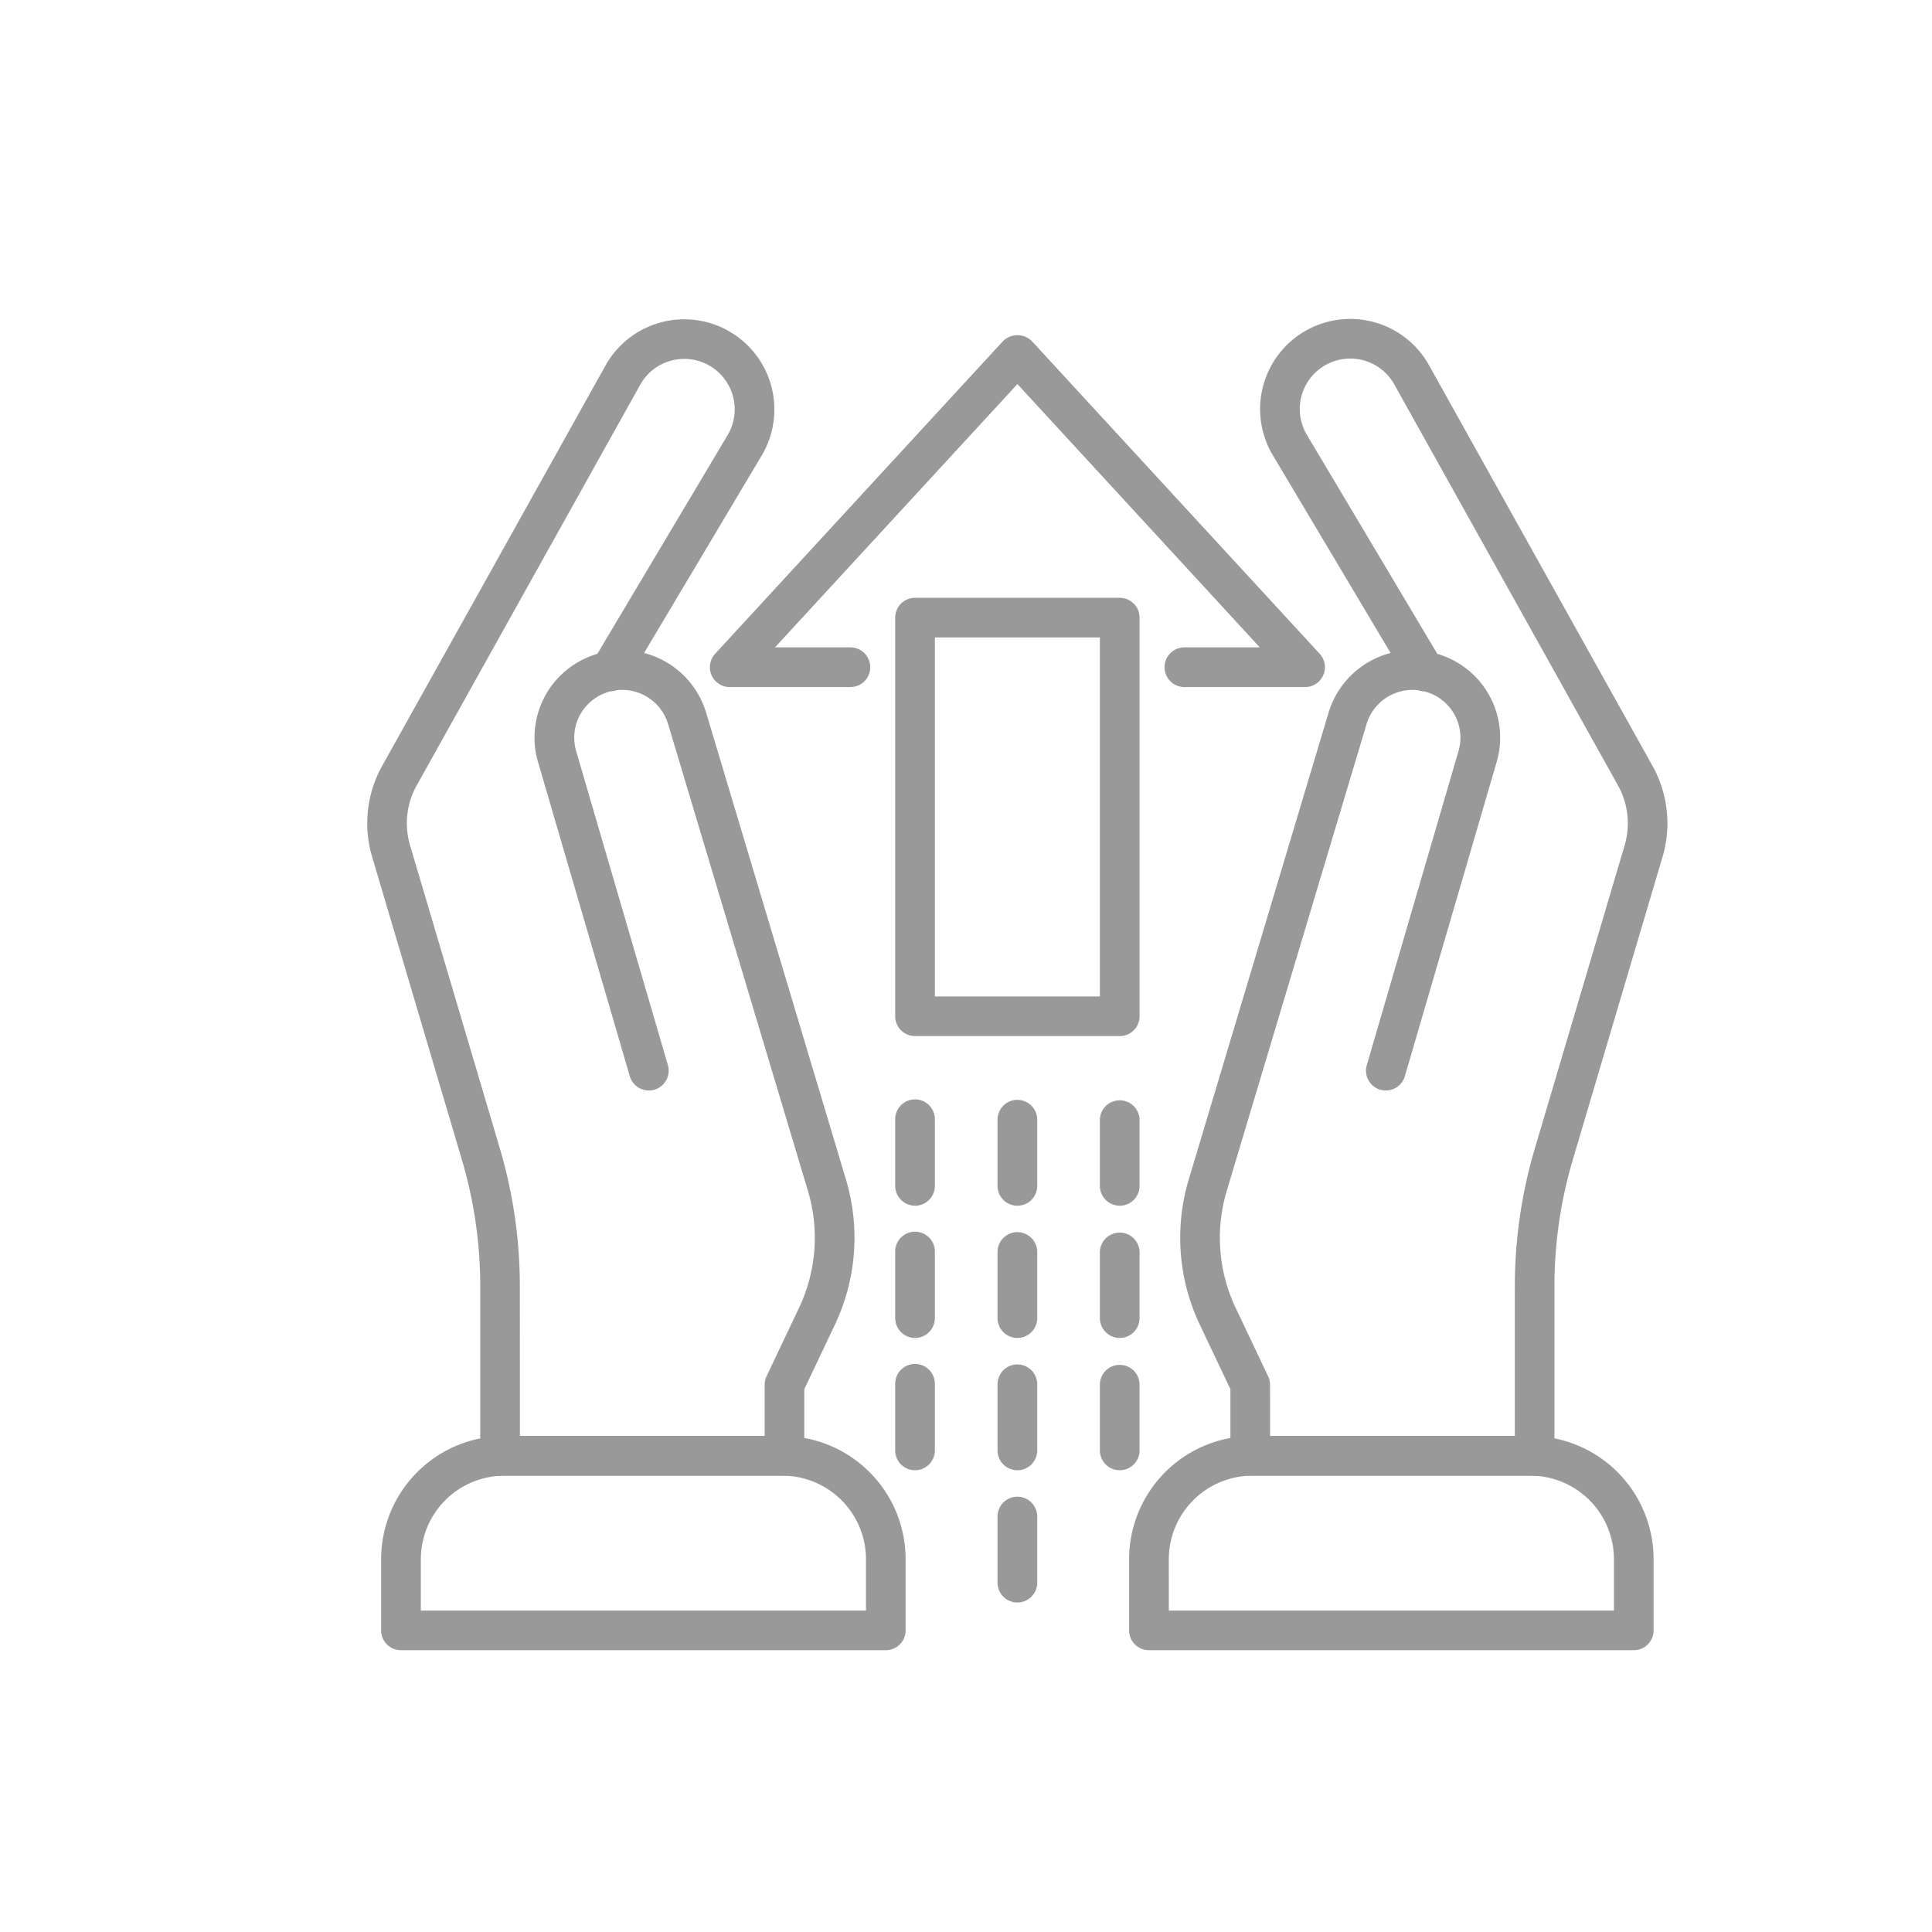
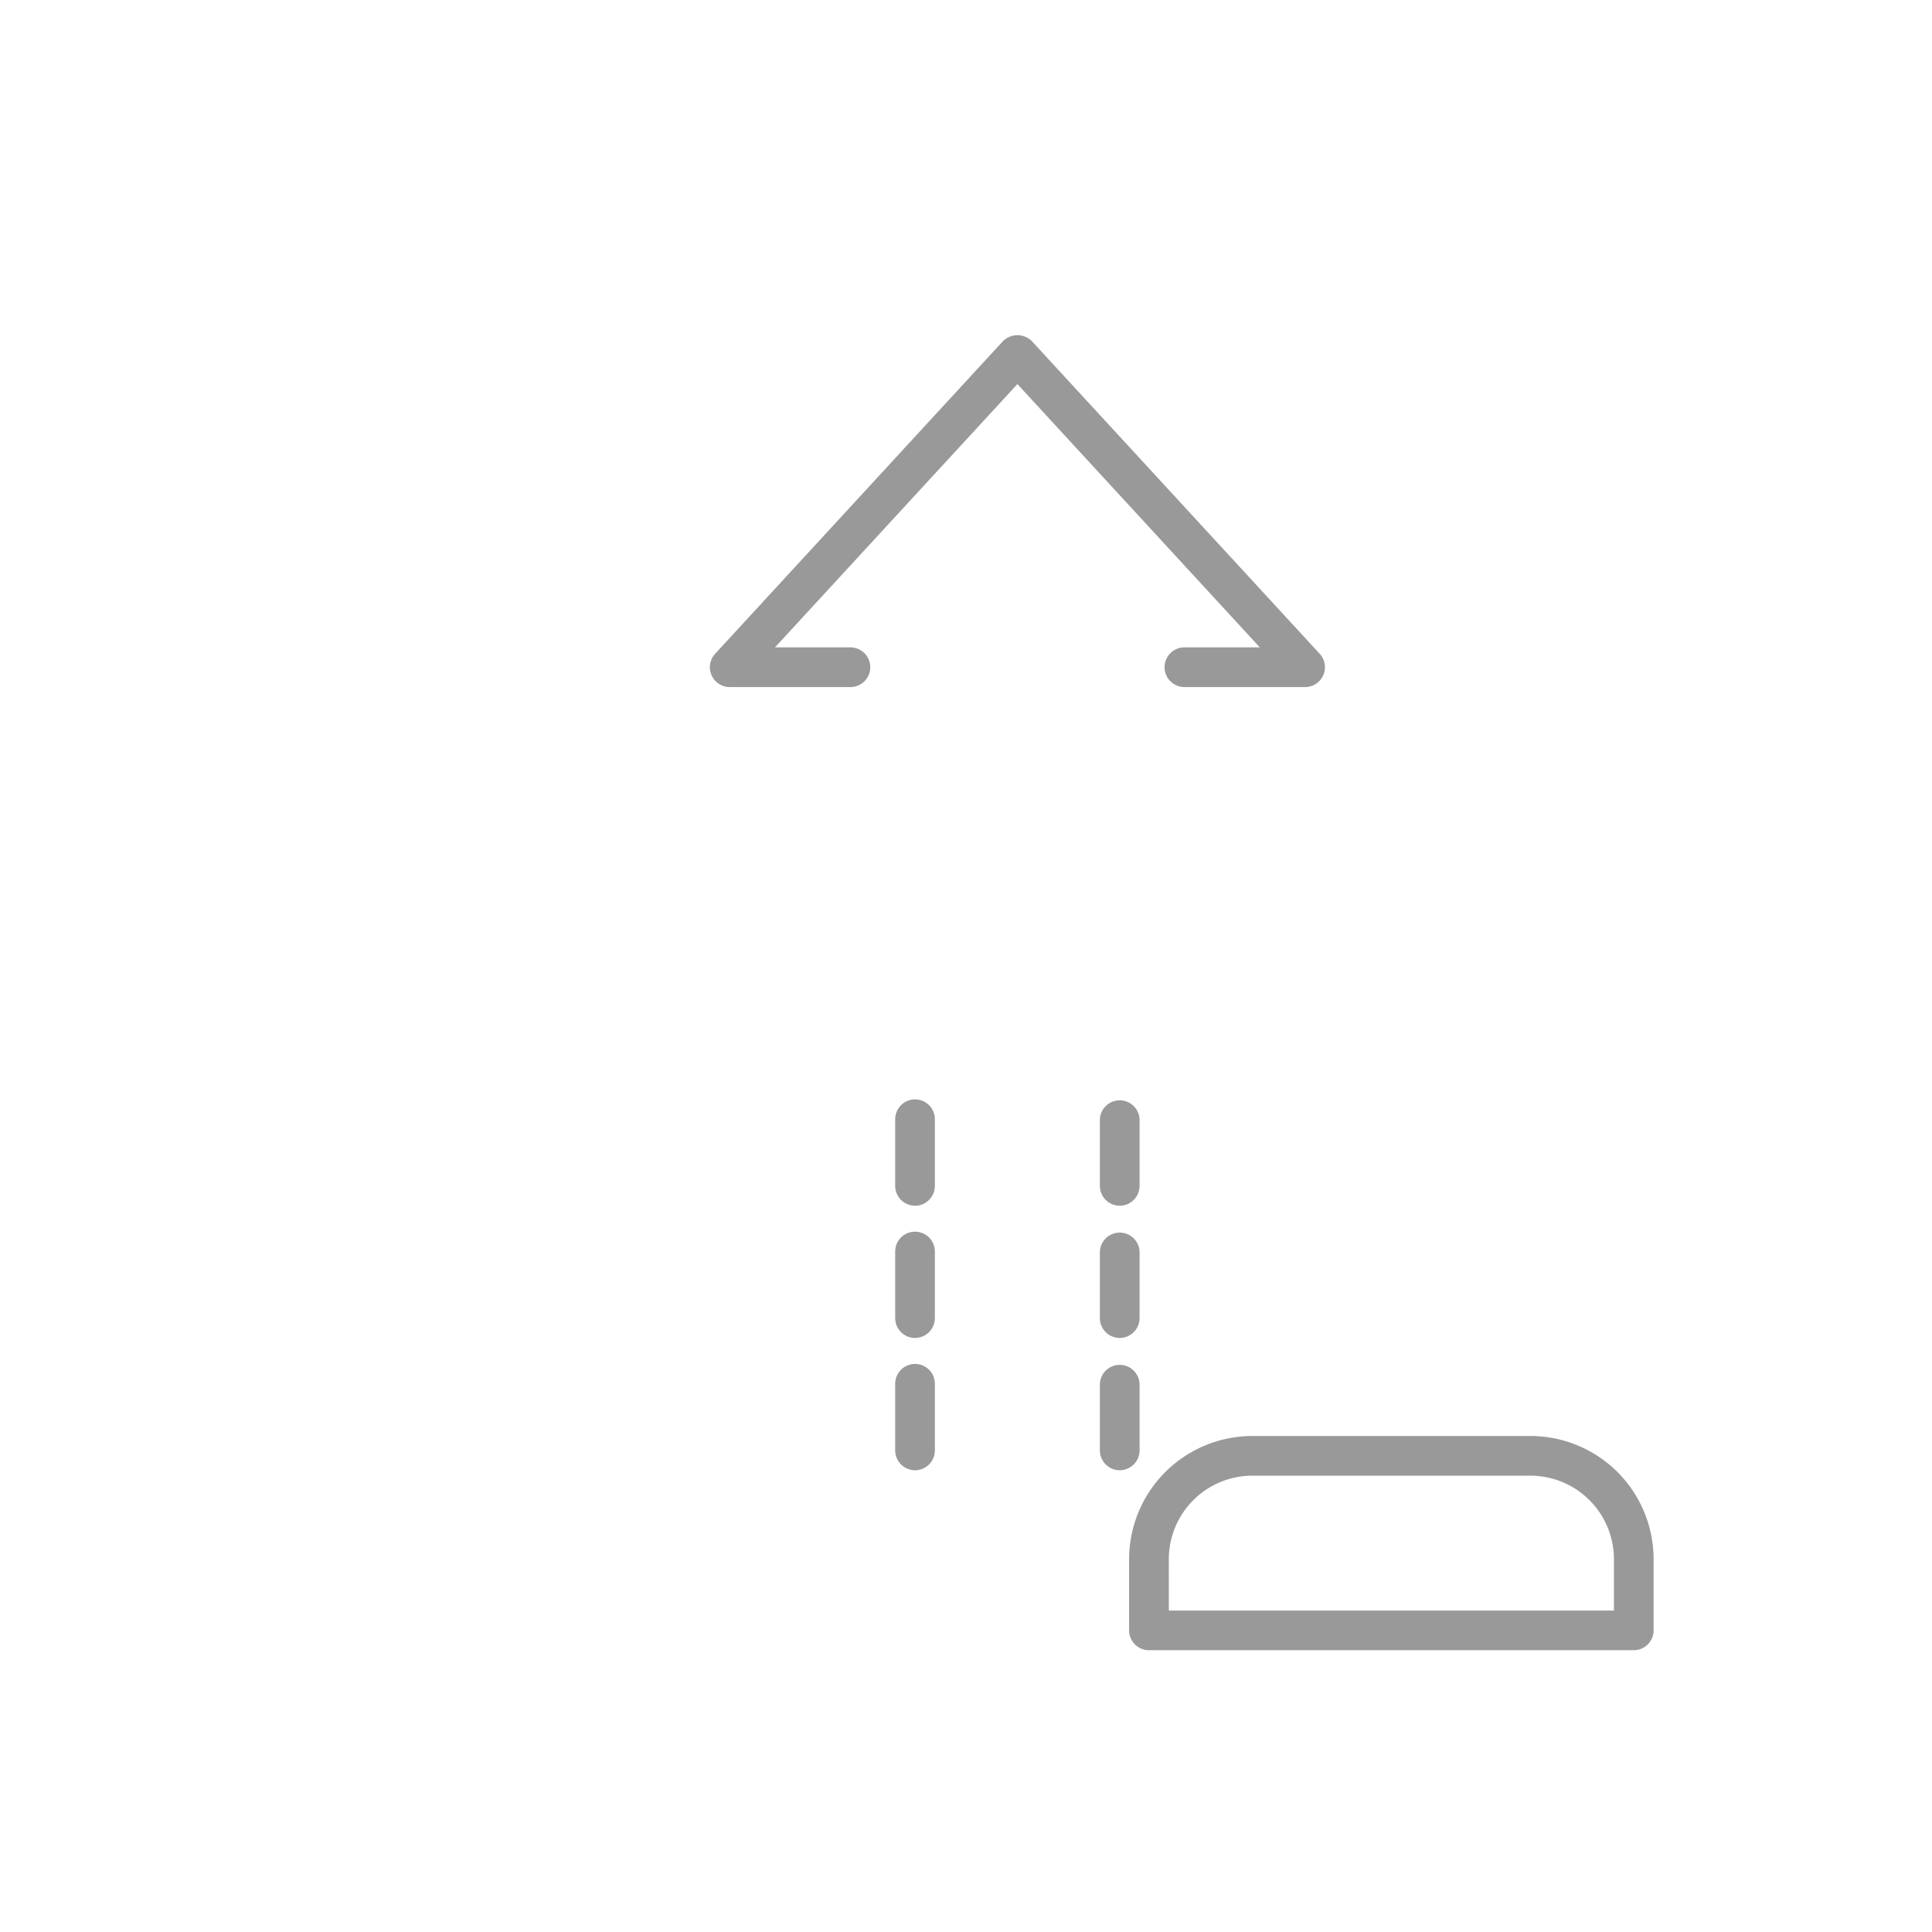
<svg xmlns="http://www.w3.org/2000/svg" width="174" height="174" viewBox="0 0 174 174">
  <g id="seguro-carga" transform="translate(-5162 616)">
    <g id="Group_139" data-name="Group 139" transform="translate(5195.077 -587.259)">
      <g id="Group_136" data-name="Group 136">
-         <path id="Path_321" data-name="Path 321" d="M7547.305,1375.015h-25.616a1.788,1.788,0,0,1-1.786-1.787v-15.268a40.034,40.034,0,0,0-1.653-11.4l-8.091-27.308a10.621,10.621,0,0,1,.9-8.144l20.089-36.01a8.119,8.119,0,1,1,14.162,7.942l-10.651,17.881a7.81,7.81,0,0,1,1.481.544,7.919,7.919,0,0,1,4.109,4.832l12.59,42.036a18.279,18.279,0,0,1-1,13.095l-2.751,5.8v6A1.788,1.788,0,0,1,7547.305,1375.015Zm-23.828-3.574h22.041v-4.617a1.806,1.806,0,0,1,.173-.767l2.923-6.159a14.716,14.716,0,0,0,.8-10.54l-12.591-42.035a4.321,4.321,0,0,0-4.634-3.051,1.8,1.8,0,0,1-.562.105,4.613,4.613,0,0,0-.516.167,4.294,4.294,0,0,0-2.564,5.228l8.243,28.219a1.787,1.787,0,1,1-3.43,1l-8.243-28.219a7.844,7.844,0,0,1,4.688-9.554c.214-.084.431-.159.648-.225l11.771-19.764a4.544,4.544,0,1,0-7.944-4.413l-20.1,36.033a7.007,7.007,0,0,0-.6,5.386l8.09,27.308a43.717,43.717,0,0,1,1.8,12.415Z" transform="translate(-7509.729 -1270.852)" fill="#999" />
-         <path id="Path_322" data-name="Path 322" d="M7555.783,1338.943h-43.661a1.787,1.787,0,0,1-1.788-1.785v-6.413a11.105,11.105,0,0,1,11.092-11.094h25.052a11.106,11.106,0,0,1,11.093,11.094v6.413A1.786,1.786,0,0,1,7555.783,1338.943Zm-41.875-3.572H7554v-4.626a7.528,7.528,0,0,0-7.52-7.519h-25.052a7.527,7.527,0,0,0-7.518,7.519Z" transform="translate(-7509.085 -1219.063)" fill="#999" />
        <g id="Group_135" data-name="Group 135" transform="translate(68.616)">
-           <path id="Path_323" data-name="Path 323" d="M7577.171,1375.015h-25.615a1.787,1.787,0,0,1-1.787-1.787v-6l-2.752-5.8a18.278,18.278,0,0,1-1-13.095l12.59-42.036a7.918,7.918,0,0,1,4.108-4.832,7.835,7.835,0,0,1,1.481-.544l-10.639-17.863a8.119,8.119,0,1,1,14.161-7.94l20.078,35.99a10.625,10.625,0,0,1,.9,8.144l-8.091,27.308a40.034,40.034,0,0,0-1.653,11.4v15.268A1.788,1.788,0,0,1,7577.171,1375.015Zm-23.828-3.574h22.042v-13.481a43.716,43.716,0,0,1,1.8-12.415l8.091-27.308a7.02,7.02,0,0,0-.6-5.386l-20.09-36.013a4.545,4.545,0,1,0-7.944,4.413l11.758,19.743c.221.066.435.14.649.225a7.845,7.845,0,0,1,4.688,9.554l-8.243,28.219a1.787,1.787,0,1,1-3.43-1l8.242-28.219a4.292,4.292,0,0,0-2.562-5.228,4.747,4.747,0,0,0-.516-.167,1.8,1.8,0,0,1-.564-.105,4.323,4.323,0,0,0-4.634,3.051l-12.59,42.035a14.721,14.721,0,0,0,.8,10.54l2.923,6.159a1.779,1.779,0,0,1,.174.767Z" transform="translate(-7540.648 -1270.852)" fill="#999" />
          <path id="Path_324" data-name="Path 324" d="M7588.465,1338.943H7544.8a1.786,1.786,0,0,1-1.787-1.785v-6.413a11.106,11.106,0,0,1,11.094-11.094h25.05a11.1,11.1,0,0,1,11.093,11.094v6.413A1.786,1.786,0,0,1,7588.465,1338.943Zm-41.875-3.572h40.088v-4.626a7.526,7.526,0,0,0-7.519-7.519h-25.05a7.527,7.527,0,0,0-7.52,7.519Z" transform="translate(-7543.016 -1219.063)" fill="#999" />
        </g>
      </g>
      <g id="Group_137" data-name="Group 137" transform="translate(47.545 70.314)">
        <path id="Path_325" data-name="Path 325" d="M7534.582,1338.322a1.788,1.788,0,0,1-1.787-1.787v-5.957a1.787,1.787,0,1,1,3.573,0v5.957A1.786,1.786,0,0,1,7534.582,1338.322Zm0-11.914a1.788,1.788,0,0,1-1.787-1.787v-5.955a1.787,1.787,0,1,1,3.573,0v5.955A1.786,1.786,0,0,1,7534.582,1326.407Zm0-11.912a1.788,1.788,0,0,1-1.787-1.787v-5.957a1.787,1.787,0,1,1,3.573,0v5.957A1.786,1.786,0,0,1,7534.582,1314.5Z" transform="translate(-7532.794 -1304.964)" fill="#999" />
        <path id="Path_326" data-name="Path 326" d="M7543.525,1338.322a1.787,1.787,0,0,1-1.787-1.787v-5.957a1.788,1.788,0,0,1,3.575,0v5.957A1.789,1.789,0,0,1,7543.525,1338.322Zm0-11.914a1.787,1.787,0,0,1-1.787-1.787v-5.955a1.788,1.788,0,0,1,3.575,0v5.955A1.789,1.789,0,0,1,7543.525,1326.407Zm0-11.912a1.787,1.787,0,0,1-1.787-1.787v-5.957a1.788,1.788,0,0,1,3.575,0v5.957A1.789,1.789,0,0,1,7543.525,1314.5Z" transform="translate(-7523.303 -1304.964)" fill="#999" />
-         <path id="Path_327" data-name="Path 327" d="M7539.053,1350.234a1.787,1.787,0,0,1-1.787-1.787v-5.955a1.787,1.787,0,1,1,3.574,0v5.955A1.787,1.787,0,0,1,7539.053,1350.234Zm0-11.912a1.787,1.787,0,0,1-1.787-1.787v-5.957a1.787,1.787,0,1,1,3.574,0v5.957A1.787,1.787,0,0,1,7539.053,1338.322Zm0-11.914a1.787,1.787,0,0,1-1.787-1.787v-5.955a1.787,1.787,0,0,1,3.574,0v5.955A1.787,1.787,0,0,1,7539.053,1326.407Zm0-11.912a1.787,1.787,0,0,1-1.787-1.787v-5.957a1.787,1.787,0,1,1,3.574,0v5.957A1.787,1.787,0,0,1,7539.053,1314.5Z" transform="translate(-7528.048 -1304.964)" fill="#999" />
      </g>
      <g id="Group_138" data-name="Group 138" transform="translate(30.856 1.449)">
-         <path id="Path_328" data-name="Path 328" d="M7553.017,1322.5h-18.436a1.788,1.788,0,0,1-1.787-1.785v-35.9a1.788,1.788,0,0,1,1.787-1.787h18.436a1.789,1.789,0,0,1,1.788,1.787v35.9A1.788,1.788,0,0,1,7553.017,1322.5Zm-16.649-3.572h14.862V1286.6h-14.862Z" transform="translate(-7516.105 -1259.378)" fill="#999" />
        <path id="Path_329" data-name="Path 329" d="M7578.3,1303.243h-10.866a1.787,1.787,0,1,1,0-3.574h6.791l-21.831-23.713-21.833,23.713h6.794a1.787,1.787,0,0,1,0,3.574h-10.867a1.786,1.786,0,0,1-1.315-3l25.907-28.139a1.842,1.842,0,0,1,2.63,0l25.905,28.139a1.786,1.786,0,0,1-1.314,3Z" transform="translate(-7524.697 -1271.555)" fill="#999" />
      </g>
    </g>
    <rect id="Rectangle_618" data-name="Rectangle 618" width="174" height="174" transform="translate(5162 -616)" fill="none" />
  </g>
</svg>